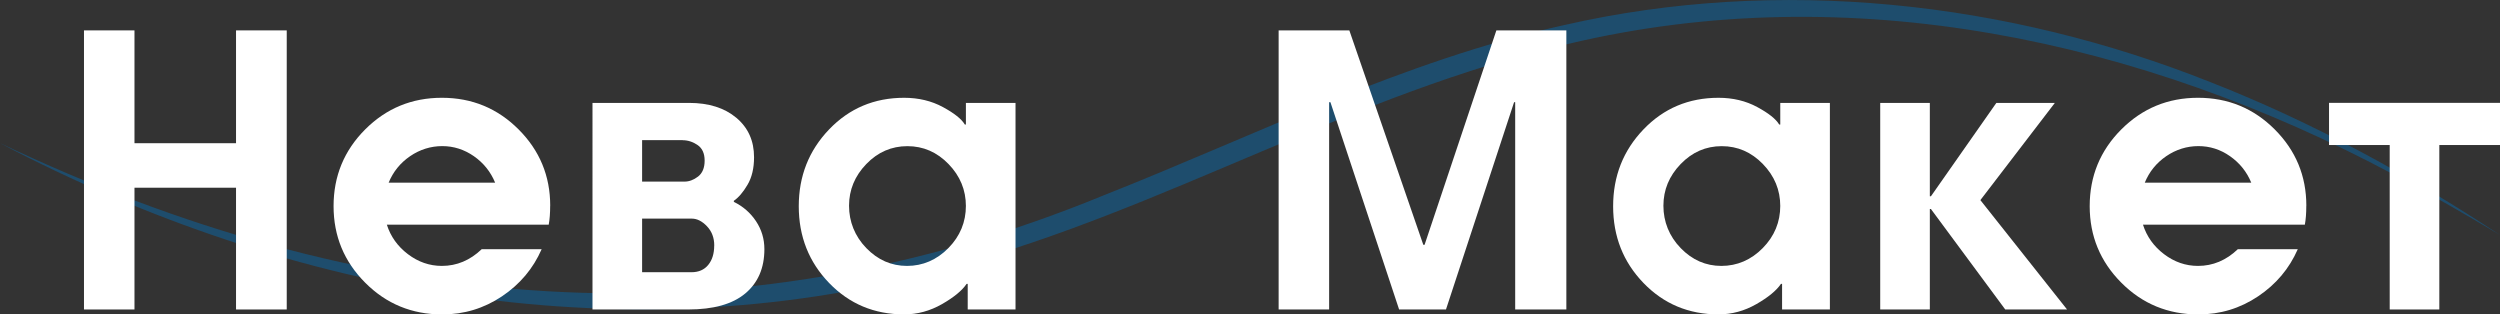
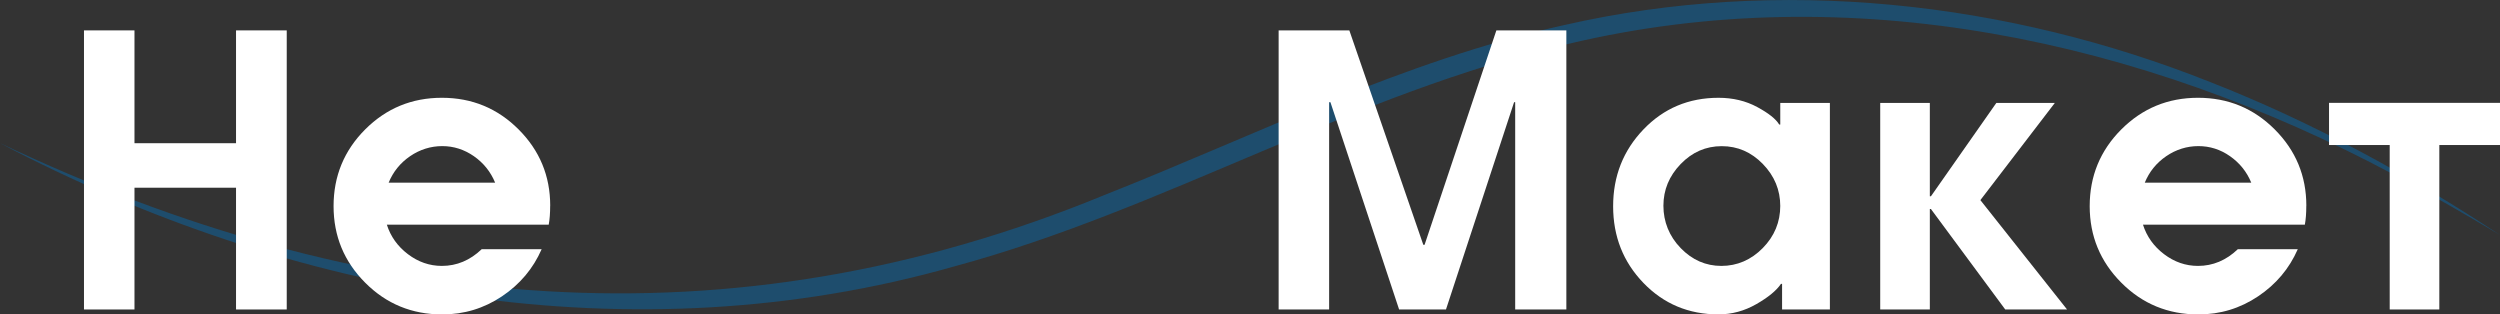
<svg xmlns="http://www.w3.org/2000/svg" id="Layer_1" data-name="Layer 1" viewBox="0 0 483.72 60.83">
  <rect x="0" y="0" width="483.72" height="60.83" fill="#333333" stroke="none" />
  <defs>
    <style> .cls-1 { fill: #066aae; } .cls-1, .cls-2 { stroke-width: 0px; } .cls-3 { opacity: .47; } .cls-2 { fill: #fff; } </style>
  </defs>
  <path class="cls-2" d="M399.94,59.88h-11.95l-14.38-19.44h-.21v19.44h-9.6V19.91h9.6v18.07h.21l12.66-18.07h11.32l-14.41,18.81,16.77,21.16Z" />
  <path class="cls-2" d="M354.06,59.88h-9.25v-4.96h-.21c-.87,1.29-2.46,2.6-4.76,3.92-2.31,1.32-4.75,1.99-7.33,1.99-5.77,0-10.61-2.03-14.52-6.08-3.91-4.05-5.87-9-5.87-14.84s1.96-10.79,5.87-14.87,8.75-6.12,14.52-6.12c2.79,0,5.29.6,7.49,1.79s3.62,2.32,4.25,3.38h.21v-4.18h9.6v39.97ZM344.46,39.81v.07c0-3.12-1.12-5.83-3.36-8.14-2.24-2.31-4.89-3.46-7.96-3.46s-5.72,1.15-7.95,3.46c-2.23,2.31-3.34,5-3.34,8.07s1.11,5.89,3.34,8.19c2.23,2.3,4.85,3.45,7.88,3.45s5.74-1.15,8-3.45c2.26-2.3,3.39-5.03,3.39-8.19Z" />
  <g class="cls-3">
    <path class="cls-1" d="M0,27.69c69.89,33.19,141.1,39.85,213.46,10.14,29.47-11.64,57.96-26.06,89.2-32.98,41.55-9.49,85.69-4.63,125.08,11.06,19.65,7.7,38.4,17.93,55.97,29.56-6.31-3.8-14.13-8.27-20.62-11.73-48.78-26.03-105.15-38.23-159.62-25.25-41.27,9.39-78,32.02-118.8,43.05C122.47,69.24,56.53,57.43,0,27.69h0Z" />
  </g>
-   <path class="cls-2" d="M196.49,59.88h-9.25v-4.96h-.21c-.87,1.29-2.46,2.6-4.76,3.92-2.31,1.32-4.75,1.99-7.33,1.99-5.77,0-10.61-2.03-14.52-6.08-3.91-4.05-5.87-9-5.87-14.84s1.96-10.79,5.87-14.87,8.75-6.12,14.52-6.12c2.79,0,5.29.6,7.49,1.79s3.62,2.32,4.25,3.38h.21v-4.18h9.6v39.97ZM186.89,39.81v.07c0-3.12-1.12-5.83-3.36-8.14-2.24-2.31-4.89-3.46-7.96-3.46s-5.72,1.15-7.95,3.46c-2.23,2.31-3.34,5-3.34,8.07s1.11,5.89,3.34,8.19c2.23,2.3,4.85,3.45,7.88,3.45s5.74-1.15,8-3.45c2.26-2.3,3.39-5.03,3.39-8.19Z" />
  <path class="cls-2" d="M106.45,39.81c0,1.43-.09,2.65-.28,3.66h-31.32c.73,2.3,2.09,4.2,4.08,5.71,1.99,1.51,4.18,2.27,6.57,2.27,2.88,0,5.45-1.08,7.7-3.23h11.6c-1.64,3.75-4.2,6.79-7.68,9.12-3.48,2.33-7.33,3.5-11.55,3.5-5.86,0-10.83-2.04-14.91-6.14-4.08-4.09-6.12-9.03-6.12-14.82s2.04-10.76,6.12-14.84,9.02-6.12,14.84-6.12,10.76,2.04,14.84,6.12,6.12,9,6.12,14.77ZM95.8,35.34c-.87-2.11-2.24-3.81-4.11-5.12-1.88-1.3-3.91-1.95-6.12-1.95s-4.32.65-6.22,1.95-3.28,3.01-4.15,5.12h20.6Z" />
  <path class="cls-2" d="M55.48,59.88h-9.81v-23.56h-19.65v23.56h-9.77V5.88h9.77v21.83h19.65V5.88h9.81v54Z" />
-   <path class="cls-2" d="M147.9,48.21c0,3.66-1.24,6.52-3.71,8.58-2.47,2.06-6.15,3.09-11.02,3.09h-18.53V19.91h18.67c3.82,0,6.87.96,9.16,2.88,2.29,1.92,3.43,4.46,3.43,7.63,0,2.13-.42,3.91-1.27,5.34-.84,1.43-1.72,2.46-2.64,3.09v.21c1.78.87,3.21,2.12,4.29,3.74,1.08,1.63,1.62,3.43,1.62,5.4ZM132.08,27.12h-7.84v8.02h8.19c.91,0,1.79-.33,2.64-.98.84-.66,1.27-1.68,1.27-3.08s-.46-2.4-1.37-3.02c-.91-.62-1.88-.93-2.88-.93ZM138.2,47.51c0-1.5-.47-2.74-1.41-3.73-.94-.98-1.91-1.48-2.92-1.48h-9.63v10.37h9.56c1.38,0,2.46-.47,3.23-1.41.77-.94,1.16-2.19,1.16-3.76Z" />
  <path class="cls-2" d="M303.05,59.88h-9.88V19.77h-.21l-13.18,40.11h-9.07l-13.29-40.11h-.25v40.11h-9.77V5.88h13.68l14.31,41.48h.25l13.89-41.48h13.54v54Z" />
  <path class="cls-2" d="M446.24,39.81c0,1.43-.09,2.65-.28,3.66h-31.32c.73,2.3,2.09,4.2,4.08,5.71s4.18,2.27,6.57,2.27c2.88,0,5.45-1.08,7.7-3.23h11.6c-1.64,3.75-4.2,6.79-7.68,9.12-3.48,2.33-7.33,3.5-11.55,3.5-5.86,0-10.83-2.04-14.91-6.14-4.08-4.09-6.12-9.03-6.12-14.82s2.04-10.76,6.12-14.84,9.02-6.12,14.84-6.12,10.76,2.04,14.84,6.12,6.12,9,6.12,14.77ZM435.59,35.34c-.87-2.11-2.24-3.81-4.11-5.12s-3.91-1.95-6.12-1.95-4.32.65-6.22,1.95-3.28,3.01-4.15,5.12h20.6Z" />
  <path class="cls-2" d="M483.72,28.06h-11.74v31.82h-9.6v-31.82h-11.74v-8.16h33.08v8.16Z" />
</svg>